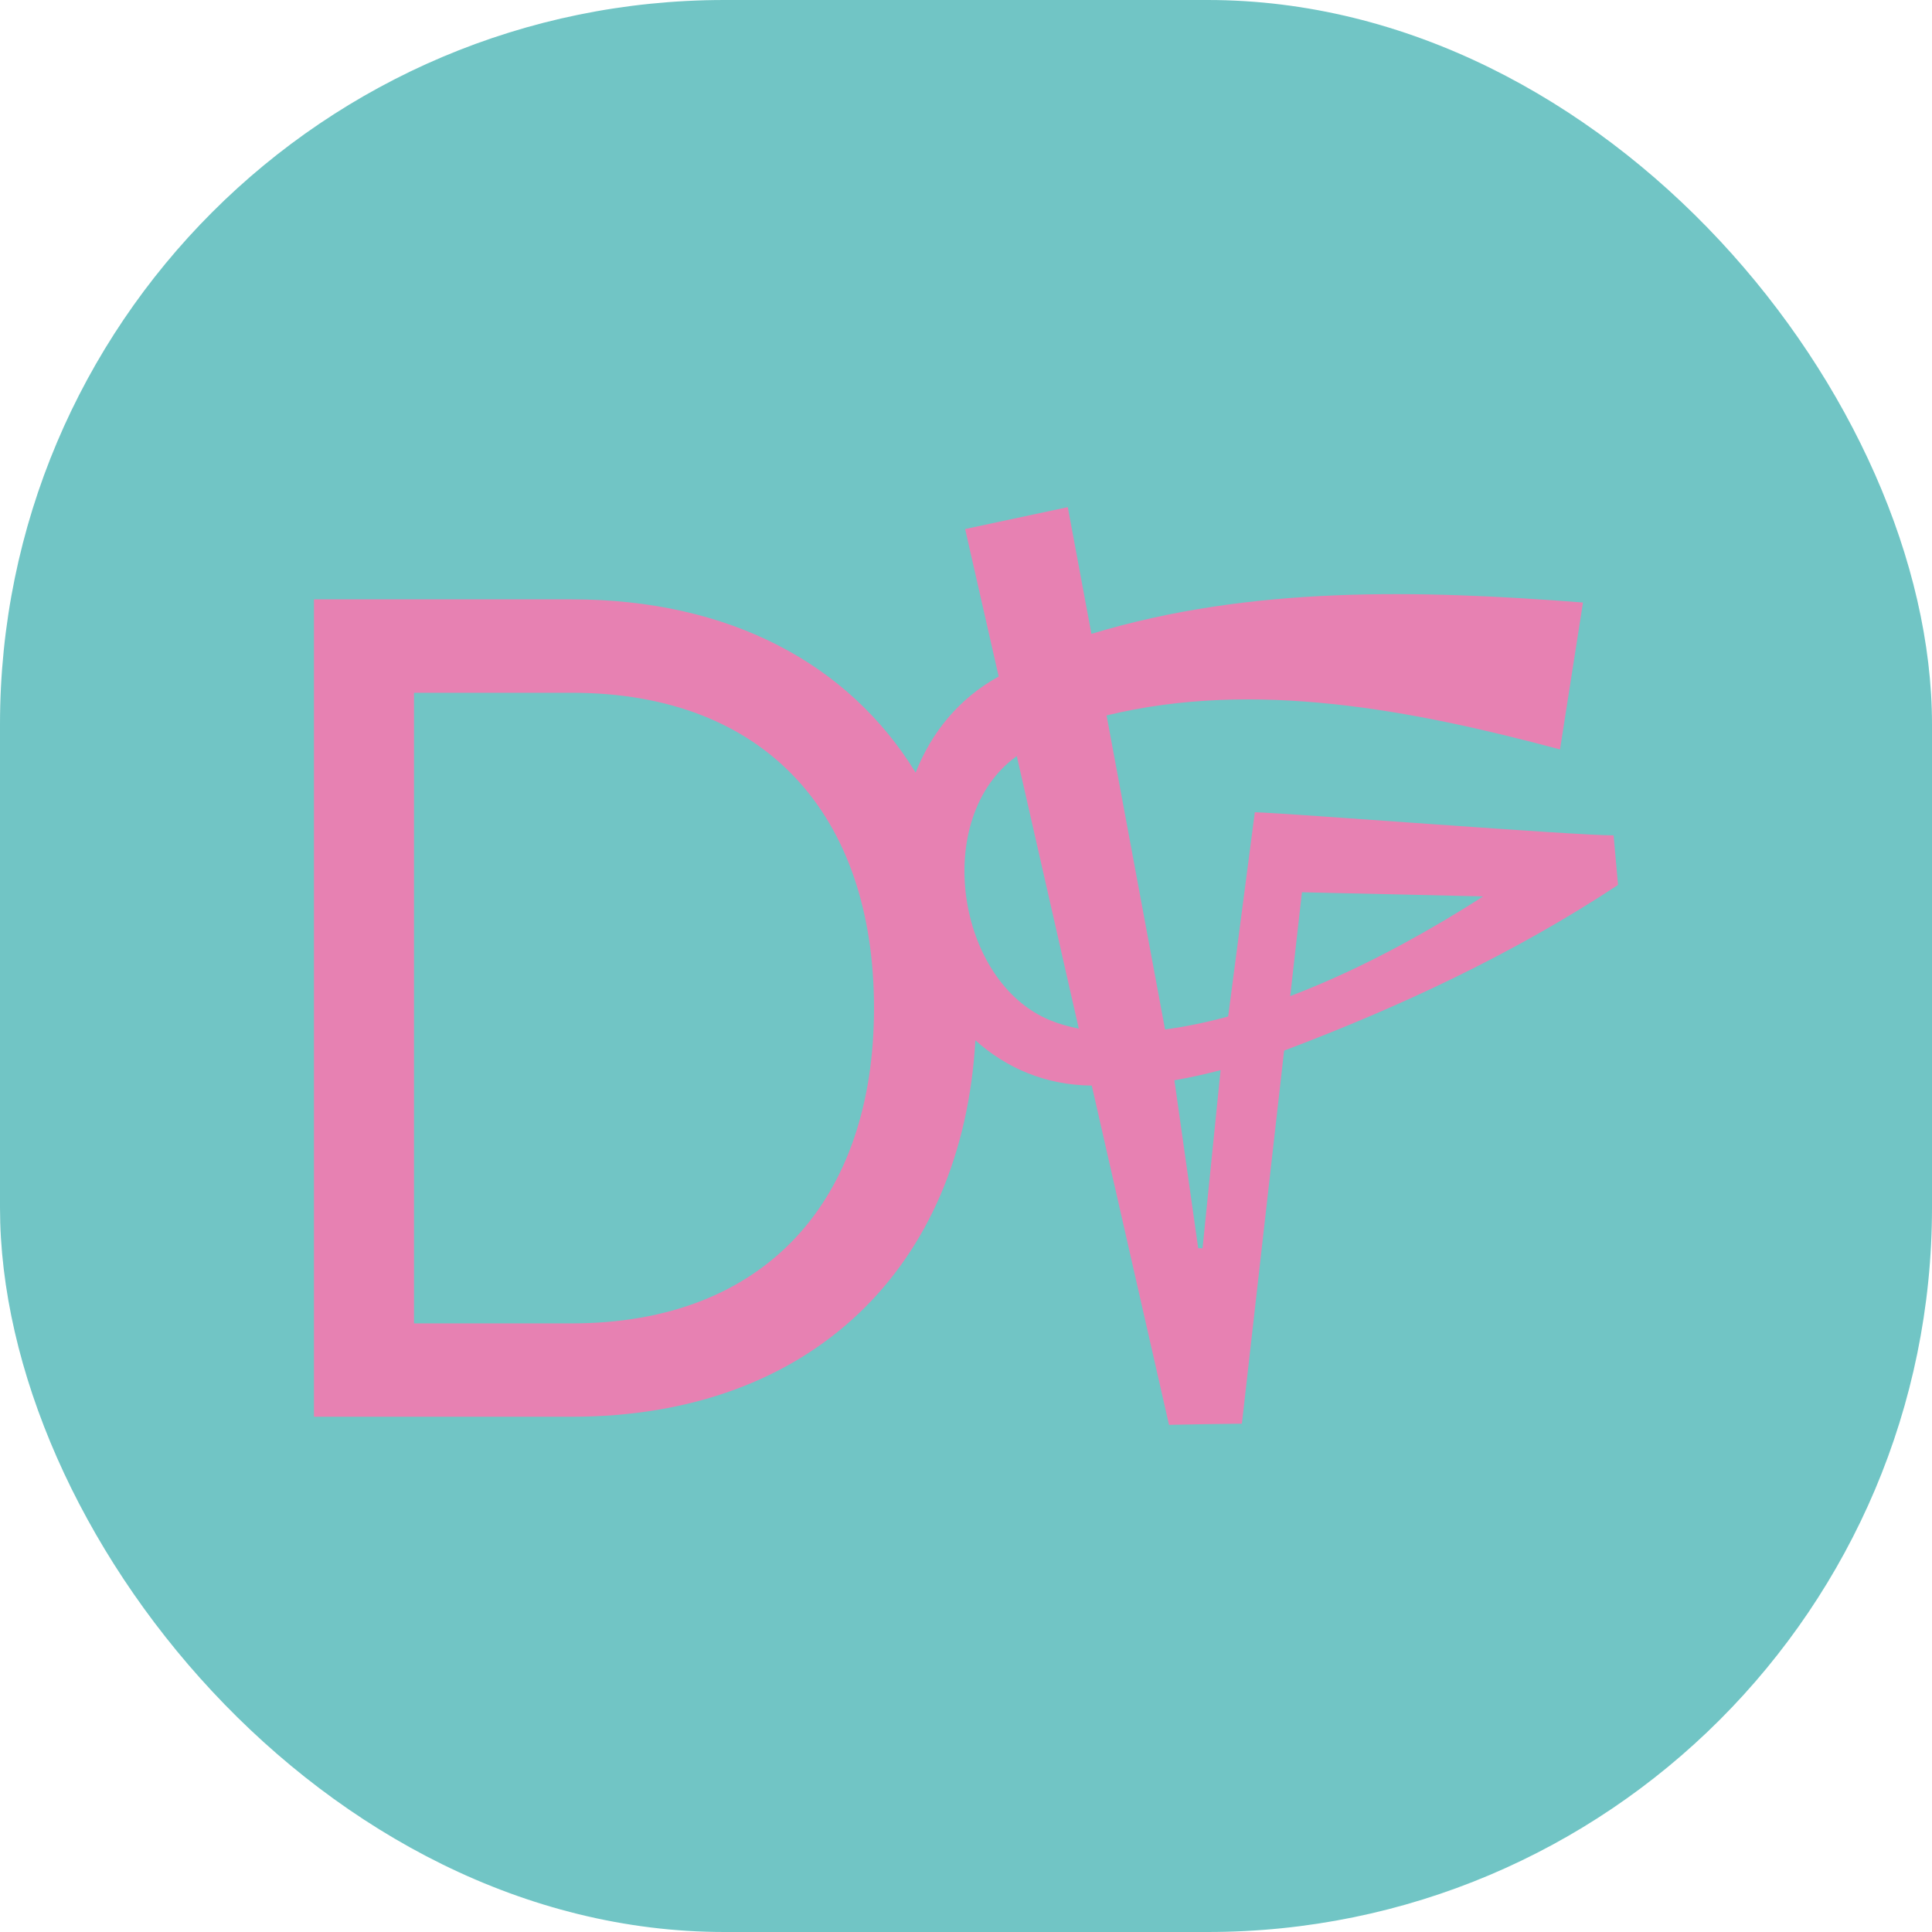
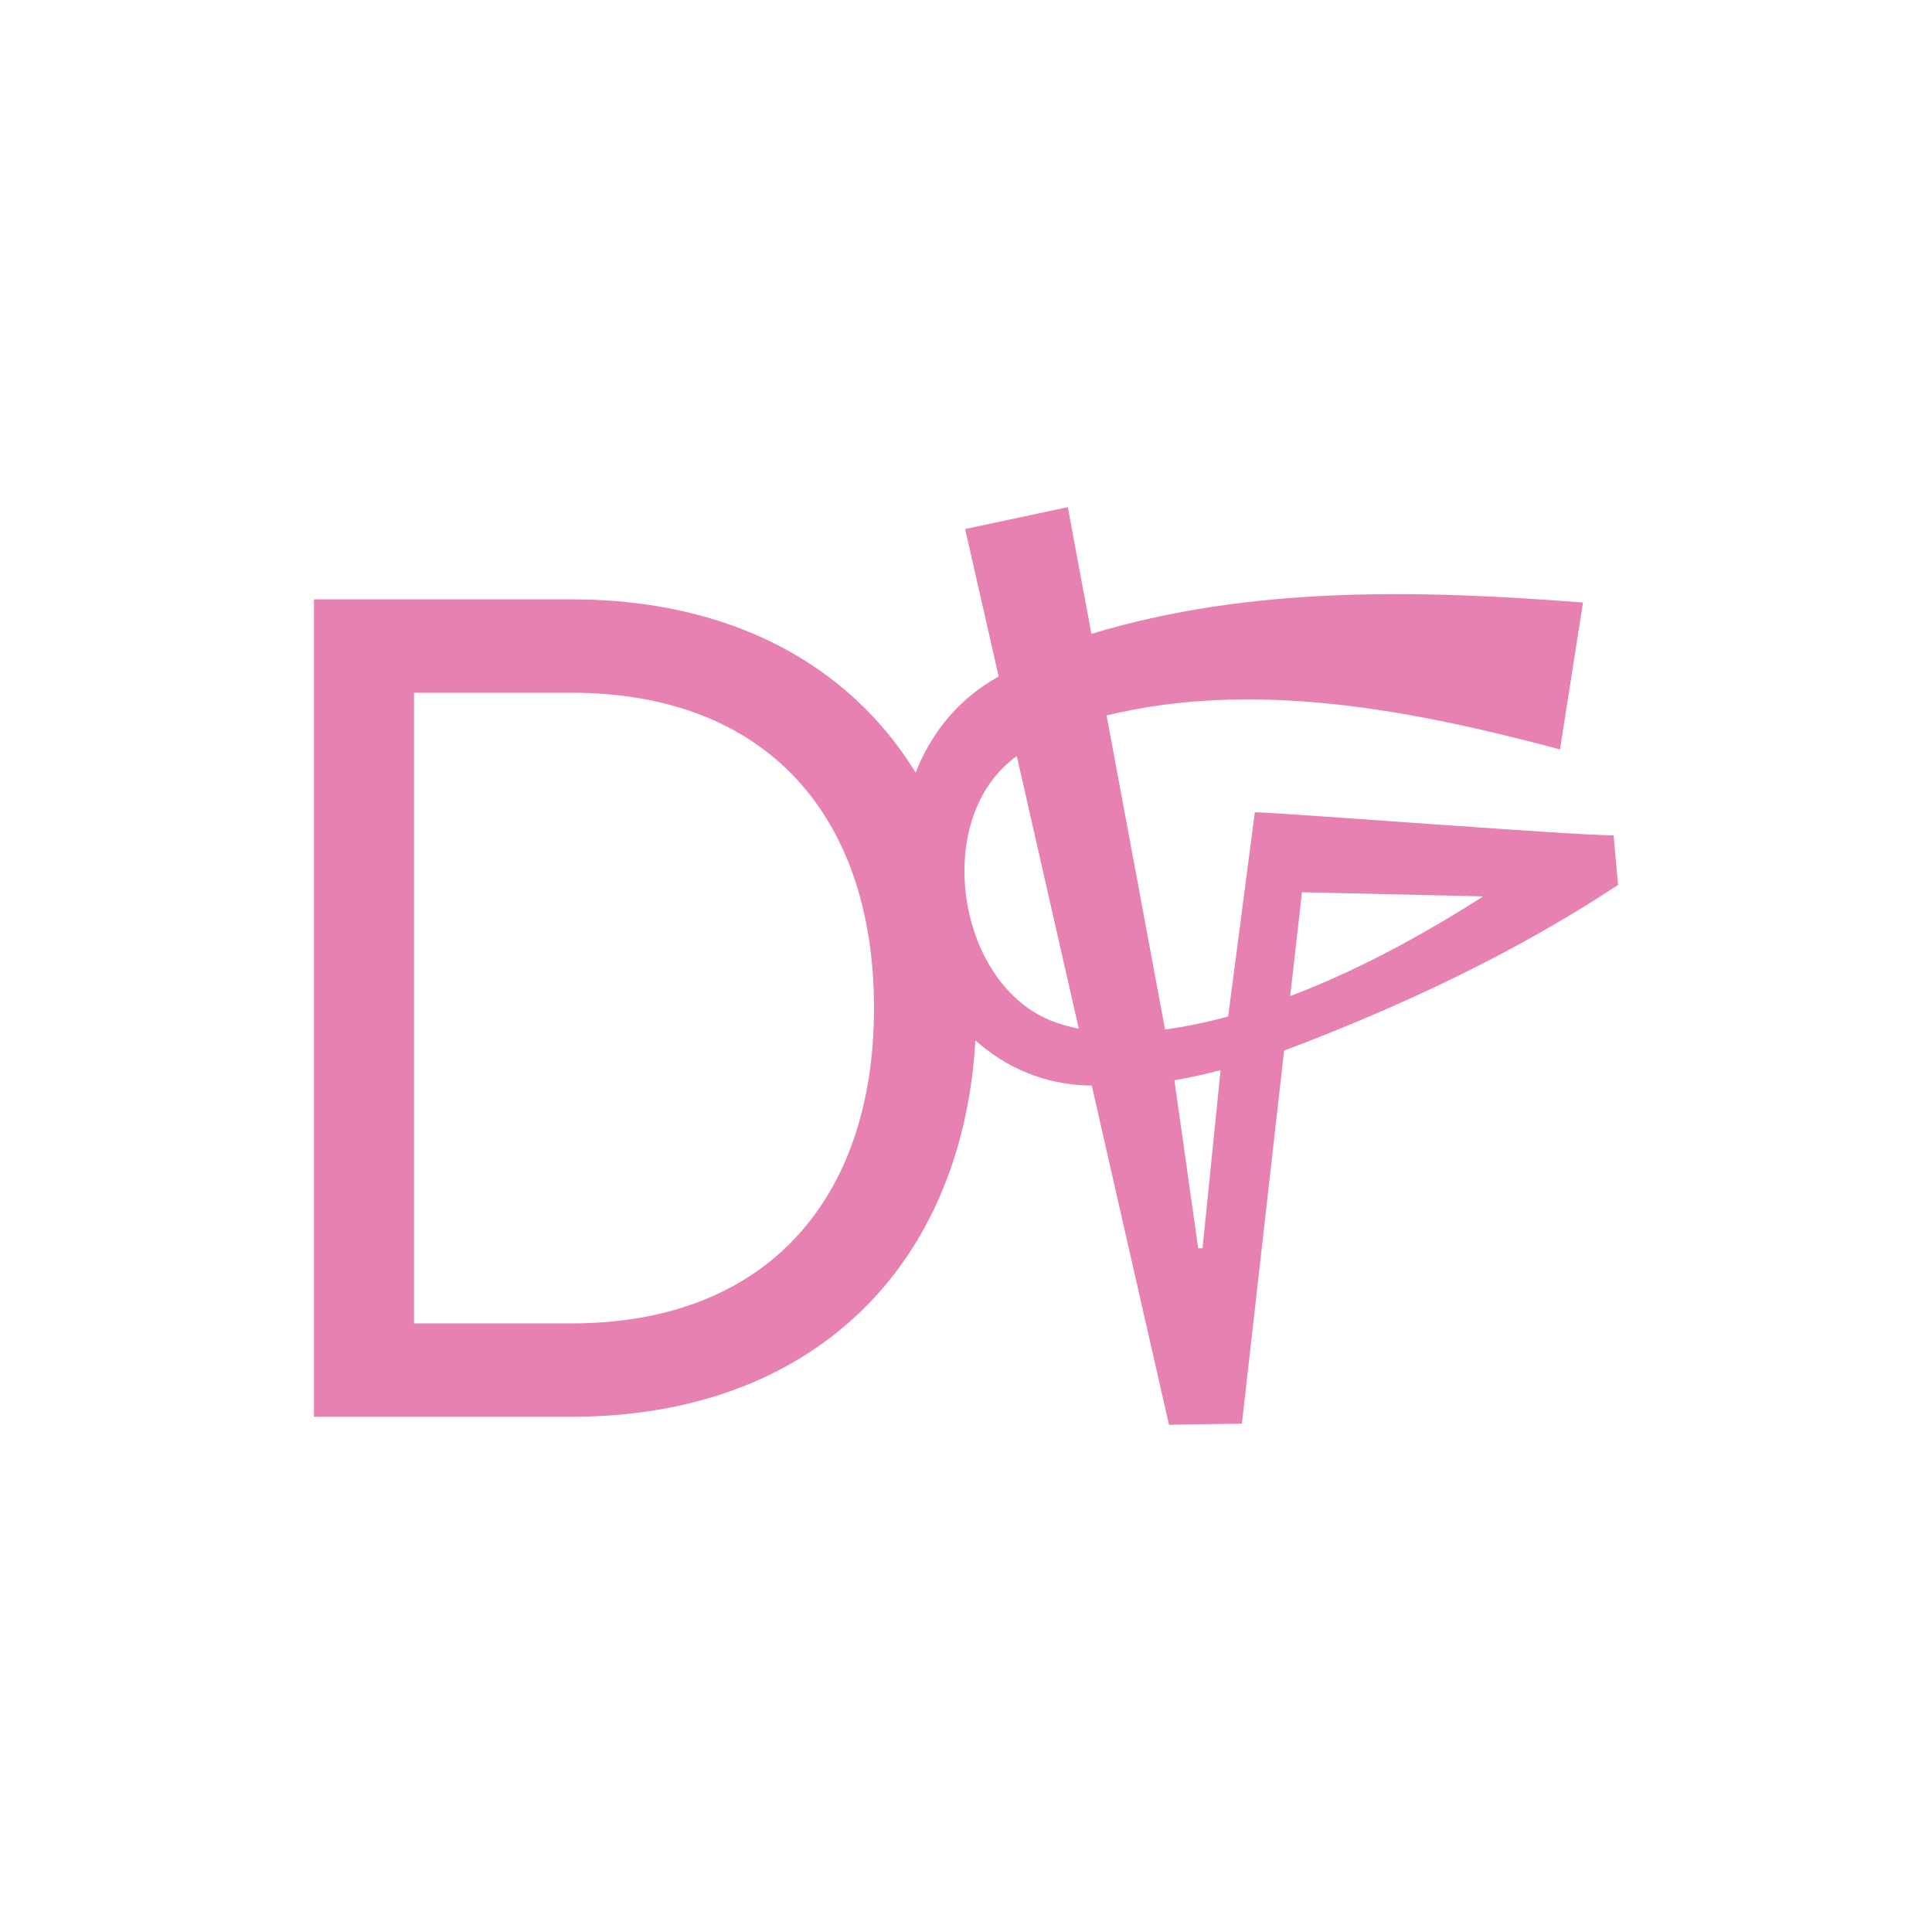
<svg xmlns="http://www.w3.org/2000/svg" width="80" height="80" viewBox="0 0 80 80" fill="none">
-   <rect width="80" height="80" rx="30" fill="#71C5C5" />
  <path d="M66.815 34.59C65.355 34.606 53.486 33.678 51.96 33.633L50.856 42.089C49.993 42.327 49.111 42.512 48.242 42.627L45.821 29.625C51.973 28.129 58.514 29.407 64.597 31.032L65.548 24.949C58.759 24.424 51.788 24.249 45.193 26.247L44.215 21L39.964 21.906L41.353 28.013C39.684 28.933 38.557 30.354 37.915 31.992C35.151 27.491 30.216 24.818 23.667 24.818H13V58.665H23.667C33.63 58.665 39.851 52.442 40.389 43.078C41.657 44.217 43.281 44.933 45.208 44.952C45.359 45.614 48.353 58.775 48.406 59C49.275 58.979 50.553 58.962 51.424 58.952L51.566 57.7L53.172 43.504C57.991 41.684 62.688 39.488 67 36.643L66.815 34.59ZM23.667 54.799H17.143V28.686H23.667C31.763 28.686 36.191 33.812 36.191 41.743C36.191 49.625 31.763 54.799 23.667 54.799ZM43.508 42.257C39.589 40.676 38.565 33.842 42.103 31.308L44.67 42.593C44.266 42.515 43.875 42.405 43.508 42.257ZM49.795 51.686H49.615L48.63 44.732C49.28 44.619 49.916 44.477 50.542 44.314L49.795 51.686ZM58.051 39.107C56.549 39.917 55.004 40.646 53.425 41.247L53.911 36.946L61.413 37.118C60.317 37.826 59.192 38.488 58.051 39.107Z" fill="#E781B2" />
</svg>